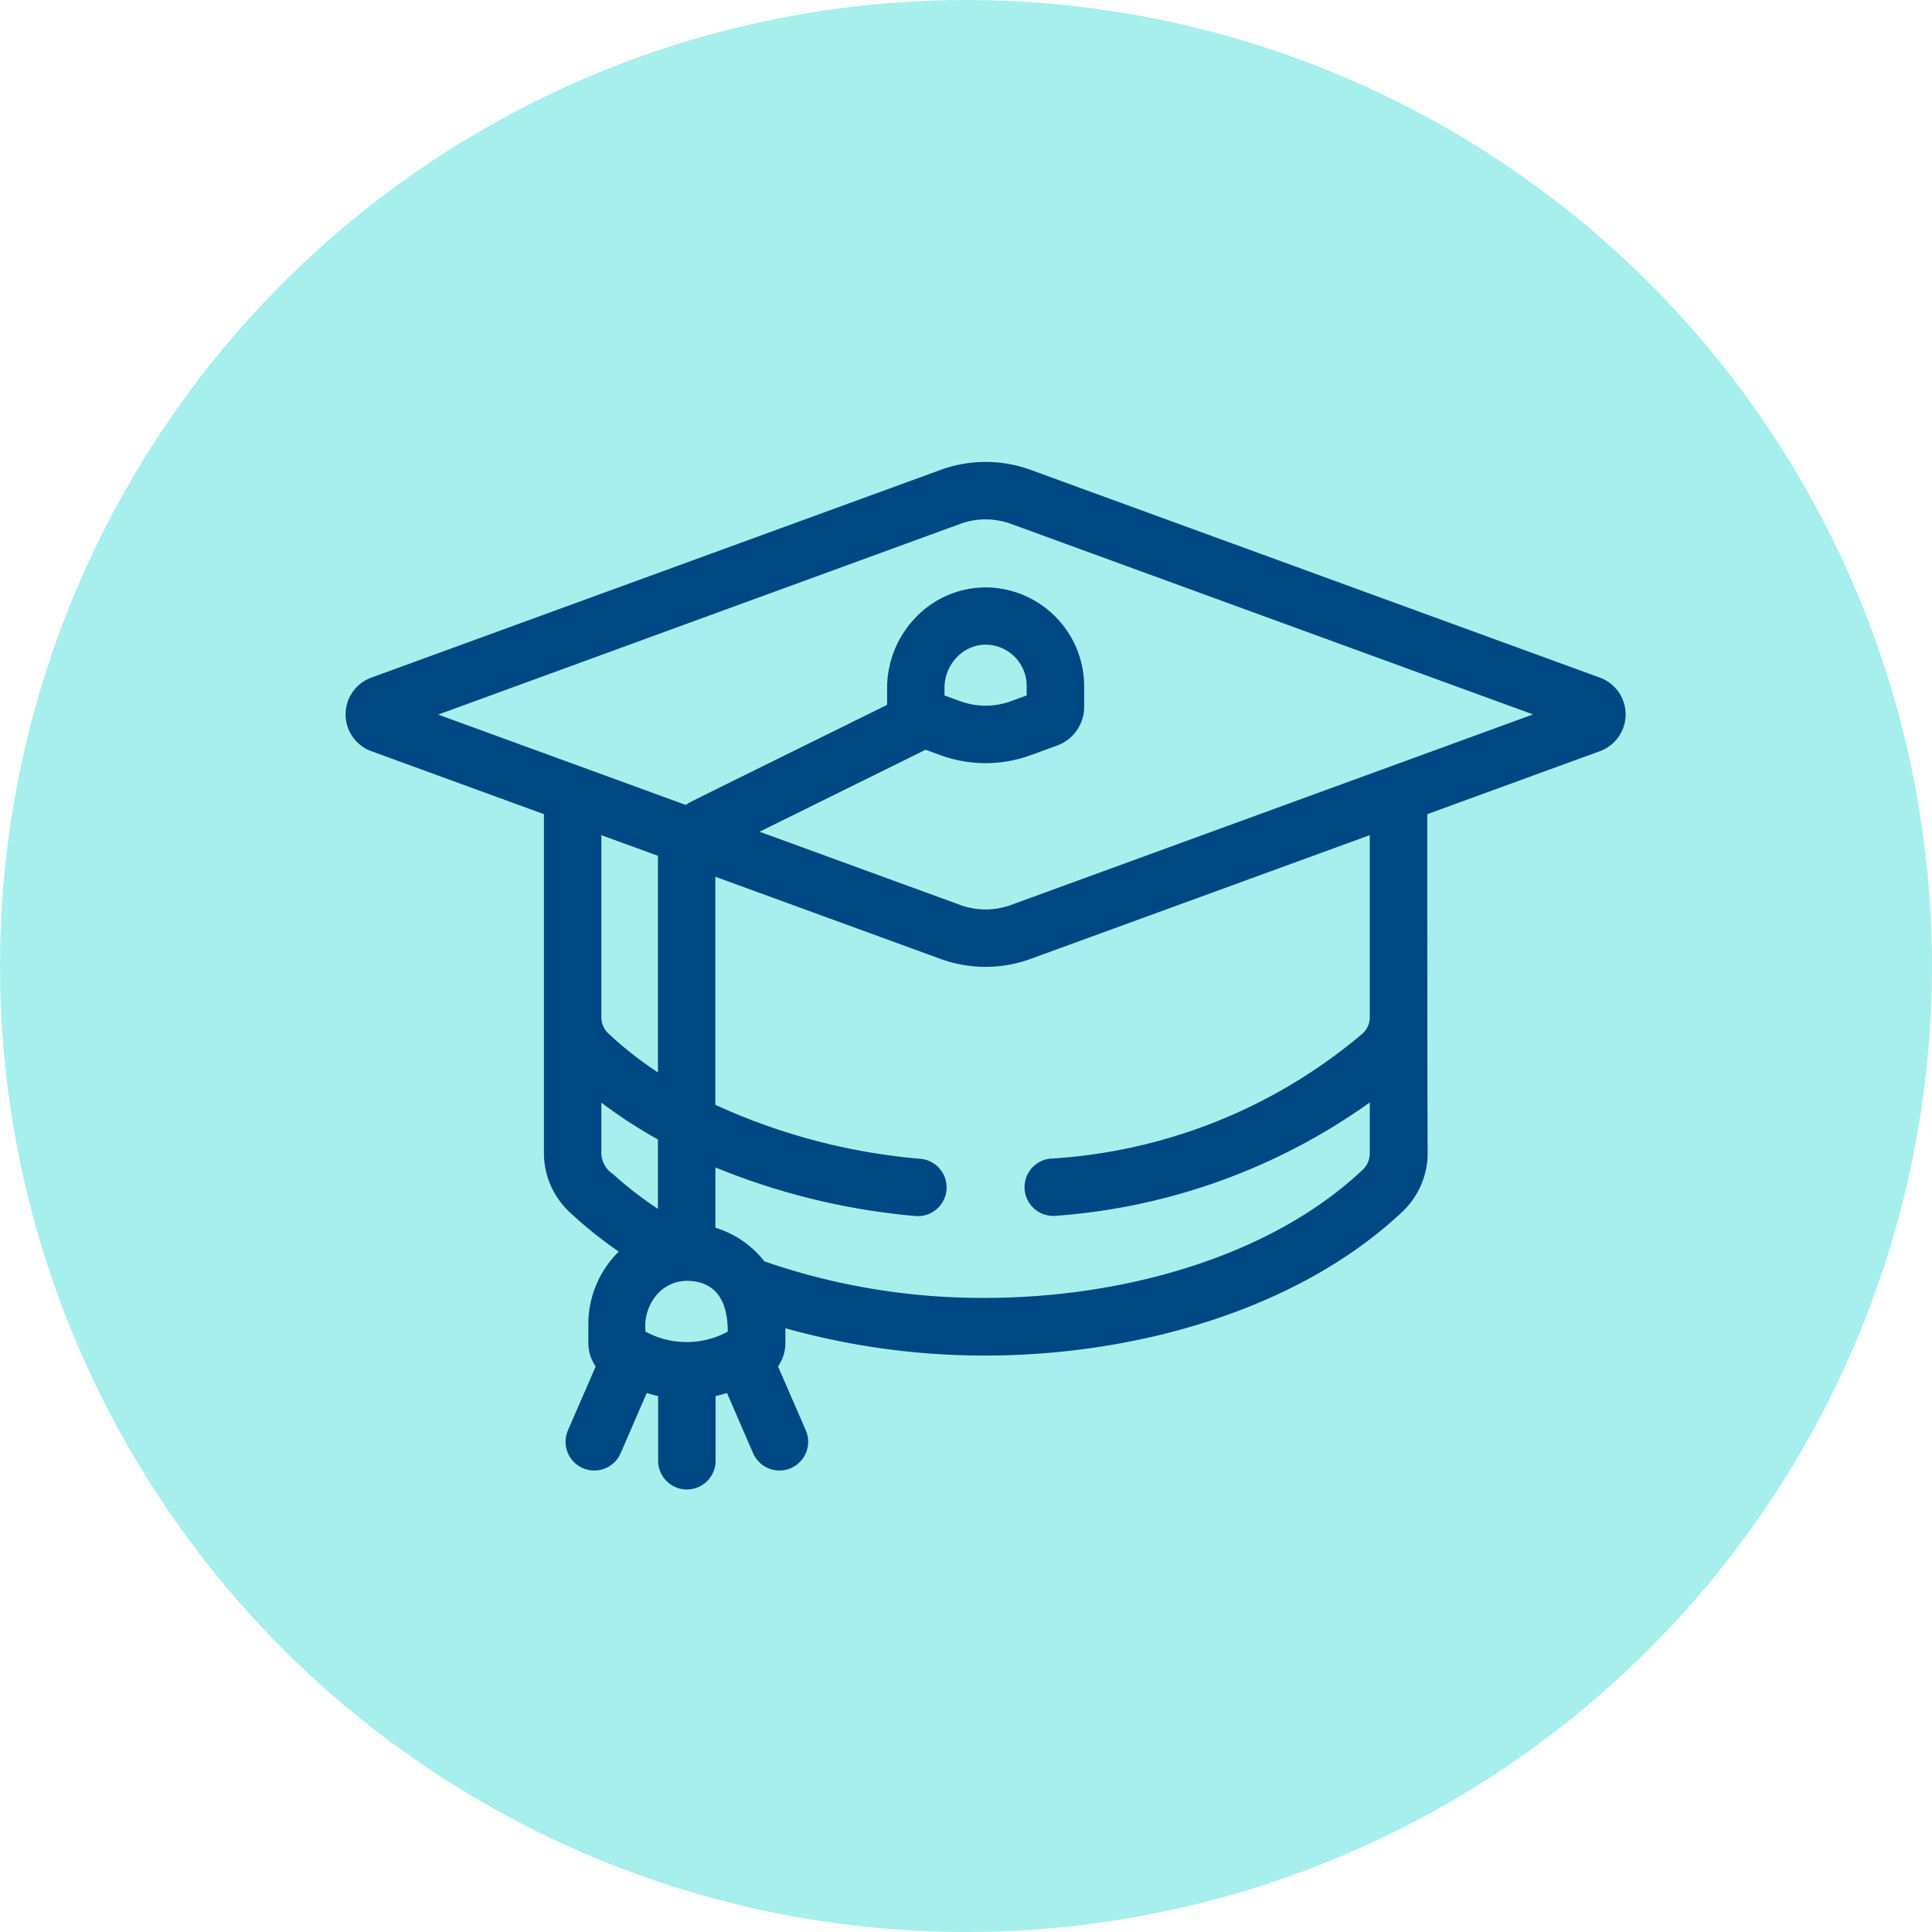
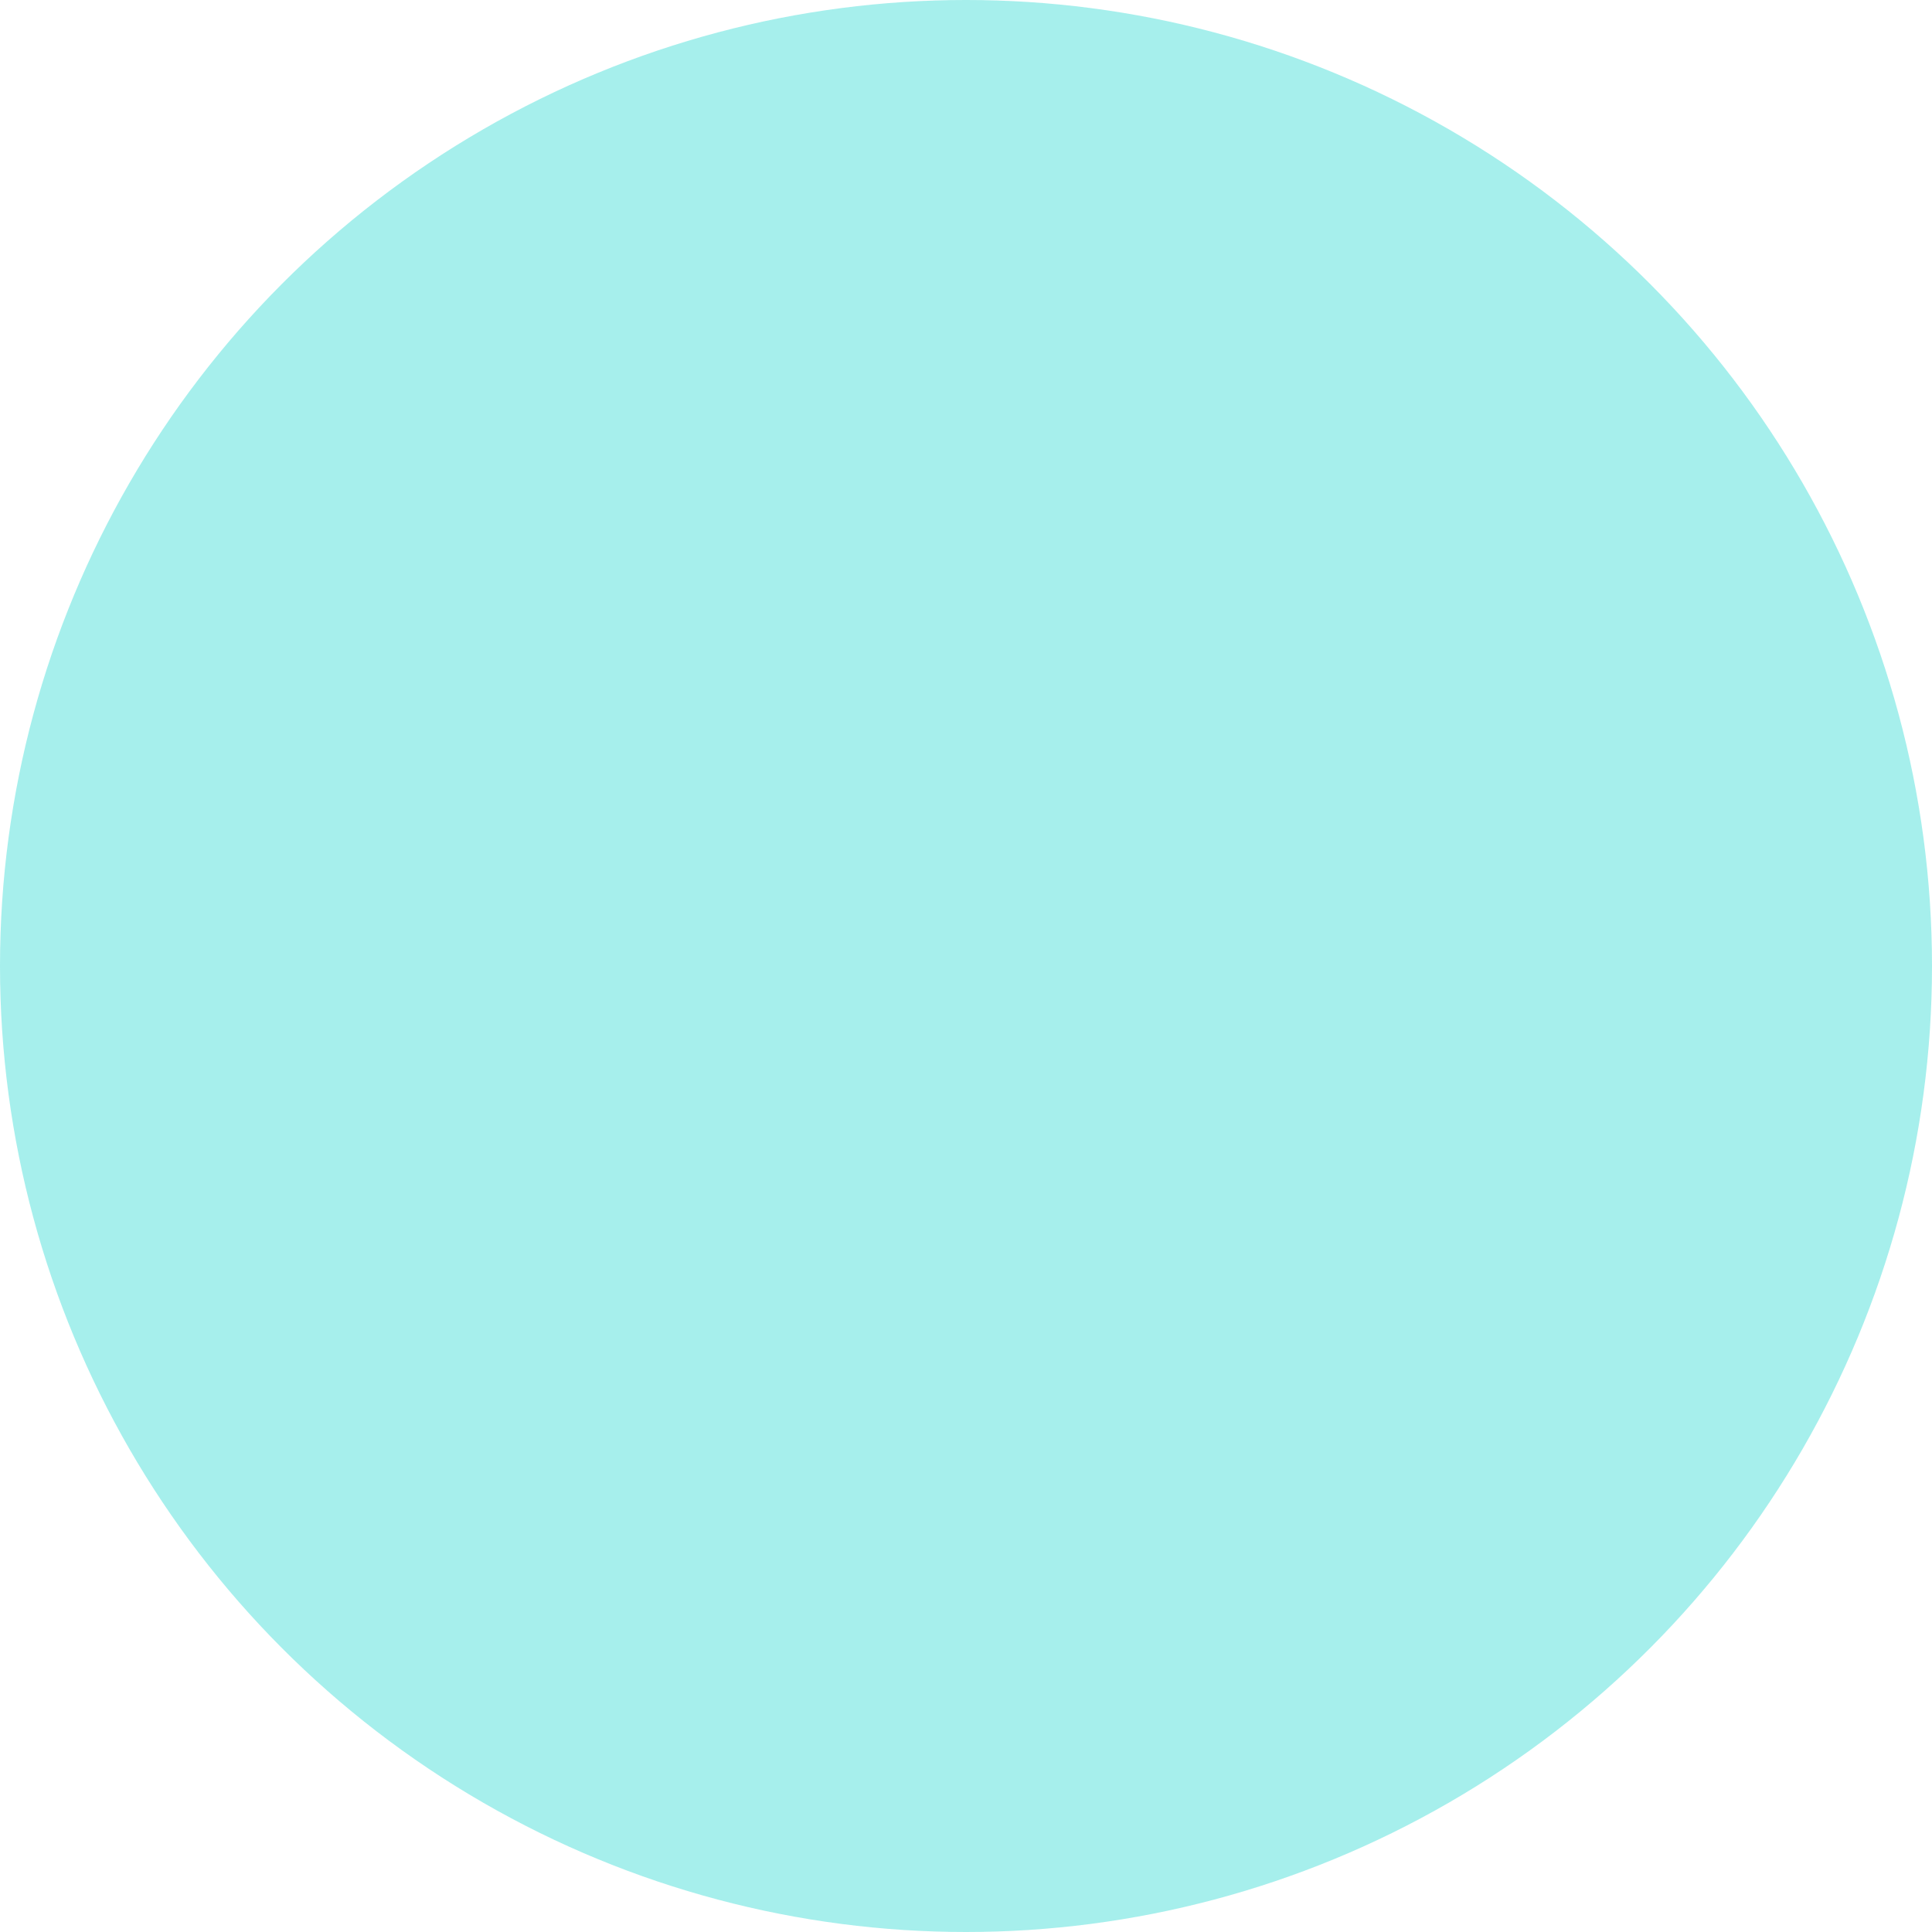
<svg xmlns="http://www.w3.org/2000/svg" width="46" height="46" viewBox="0 0 46 46">
  <g id="Grupo_11577" data-name="Grupo 11577" transform="translate(-517 -1127)">
    <circle id="Elipse_263" data-name="Elipse 263" cx="23" cy="23" r="23" transform="translate(517 1127)" fill="#09d1ca" opacity="0.363" />
-     <path id="Trazado_7536" data-name="Trazado 7536" d="M114.67,95.889l4.11-1.5a.932.932,0,0,0,0-1.751l-13.553-4.946a3.132,3.132,0,0,0-2.145,0L89.528,92.638a.932.932,0,0,0,0,1.751l4.11,1.5v8.085a1.923,1.923,0,0,0,.6,1.38,10.069,10.069,0,0,0,1.181.95h0a2.424,2.424,0,0,0-.724,1.718v.46a.977.977,0,0,0,.175.556l-.665,1.532a.684.684,0,0,0,1.255.544l.626-1.444q.134.043.271.074v1.54a.684.684,0,1,0,1.368,0v-1.54q.137-.031.271-.074l.626,1.444a.684.684,0,0,0,1.255-.544l-.665-1.532a.977.977,0,0,0,.175-.556v-.353a17.569,17.569,0,0,0,4.771.65c3.492,0,7.406-1.054,9.921-3.426a1.929,1.929,0,0,0,.6-1.379C114.67,103.06,114.67,96.816,114.67,95.889Zm-11.12-6.912a1.763,1.763,0,0,1,1.207,0l12.431,4.537-12.431,4.537a1.763,1.763,0,0,1-1.207,0l-4.778-1.744,3.953-1.952.356.13a3.133,3.133,0,0,0,2.145,0l.631-.23a.981.981,0,0,0,.643-.919v-.5a2.358,2.358,0,0,0-2.3-2.346,2.31,2.31,0,0,0-1.667.671,2.424,2.424,0,0,0-.724,1.718v.407c-4.99,2.464-4.671,2.3-4.794,2.383l-5.895-2.151Zm-.375,4.086v-.188a1.048,1.048,0,0,1,.314-.742.948.948,0,0,1,.683-.28.983.983,0,0,1,.96.978v.231l-.375.137a1.763,1.763,0,0,1-1.207,0Zm-6.823,8.975a8.807,8.807,0,0,1-1.181-.929.531.531,0,0,1-.166-.384V96.389l1.348.492C96.352,96.969,96.352,96.289,96.352,102.038Zm-.294,6.172a1.146,1.146,0,0,1,.314-.93.951.951,0,0,1,.683-.28c.7.013.96.51.96,1.209A2.049,2.049,0,0,1,96.058,108.21Zm.294-2.923a8.909,8.909,0,0,1-1.075-.833.612.612,0,0,1-.272-.481v-1.216a11.355,11.355,0,0,0,1.347.876Zm2.533,1.249a2.335,2.335,0,0,0-1.165-.8V104.3a16.311,16.311,0,0,0,4.775,1.158.684.684,0,0,0,.124-1.362,14.67,14.67,0,0,1-4.9-1.287V97.379l5.361,1.956a3.133,3.133,0,0,0,2.145,0h0l8.076-2.947v4.336a.53.53,0,0,1-.166.384,12.66,12.66,0,0,1-7.448,2.983.684.684,0,0,0,.124,1.362,14.7,14.7,0,0,0,7.49-2.7v1.216a.535.535,0,0,1-.166.384c-2.272,2.143-5.849,3.053-8.982,3.053A15.835,15.835,0,0,1,98.885,106.536Z" transform="translate(436.313 1050.496)" fill="#004884" />
  </g>
</svg>